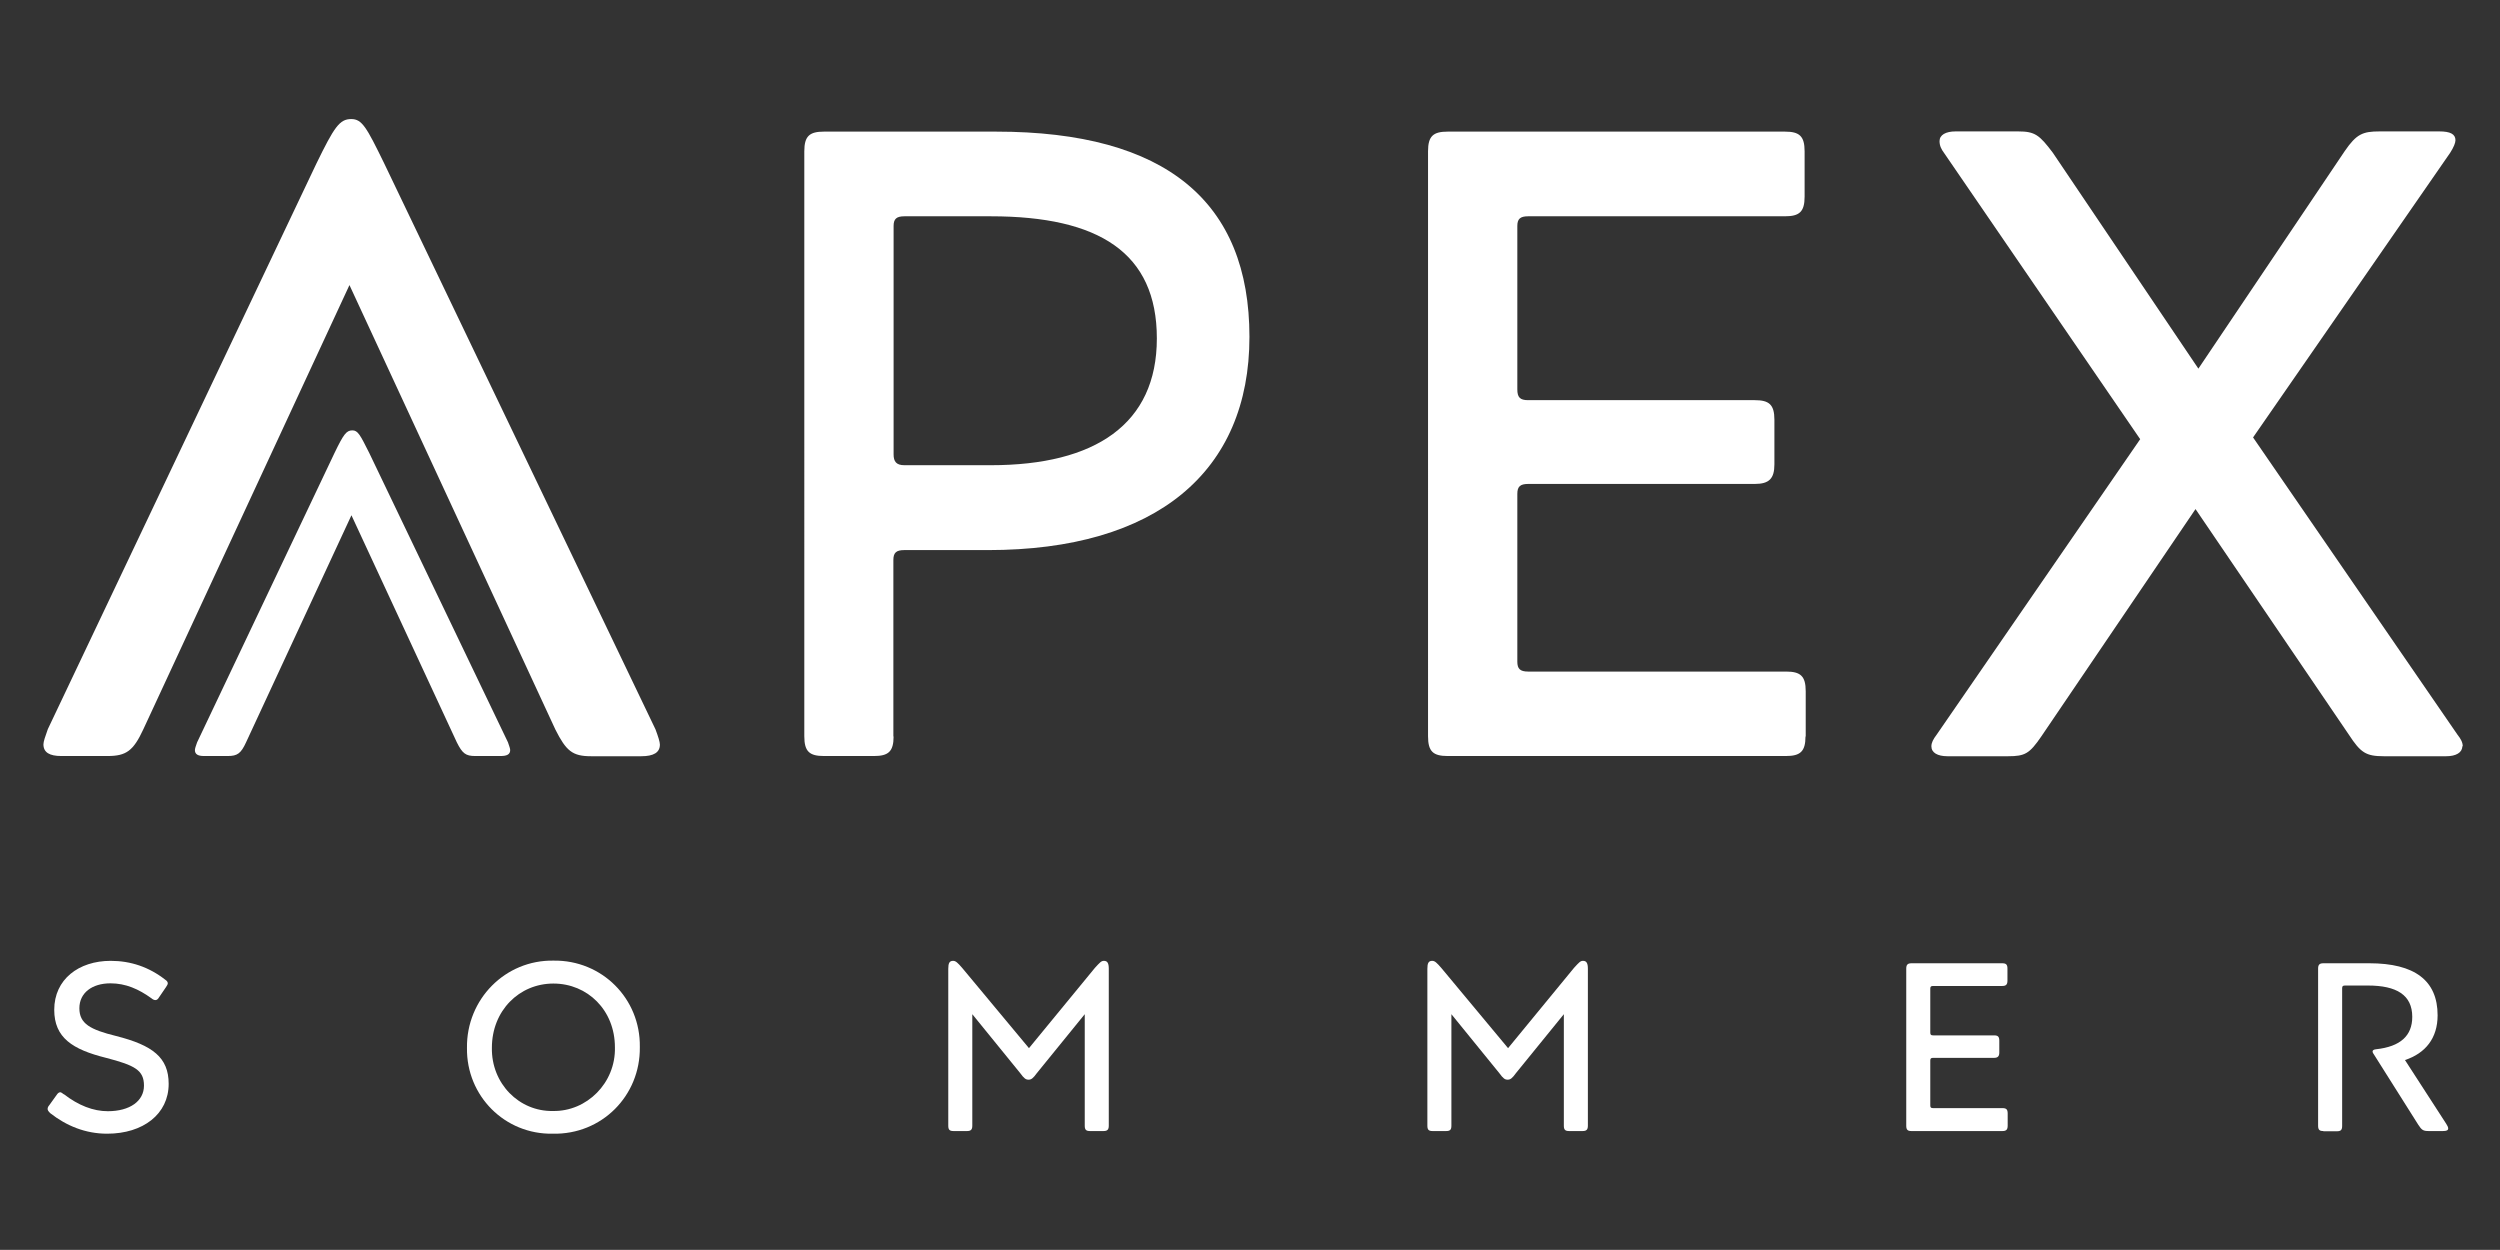
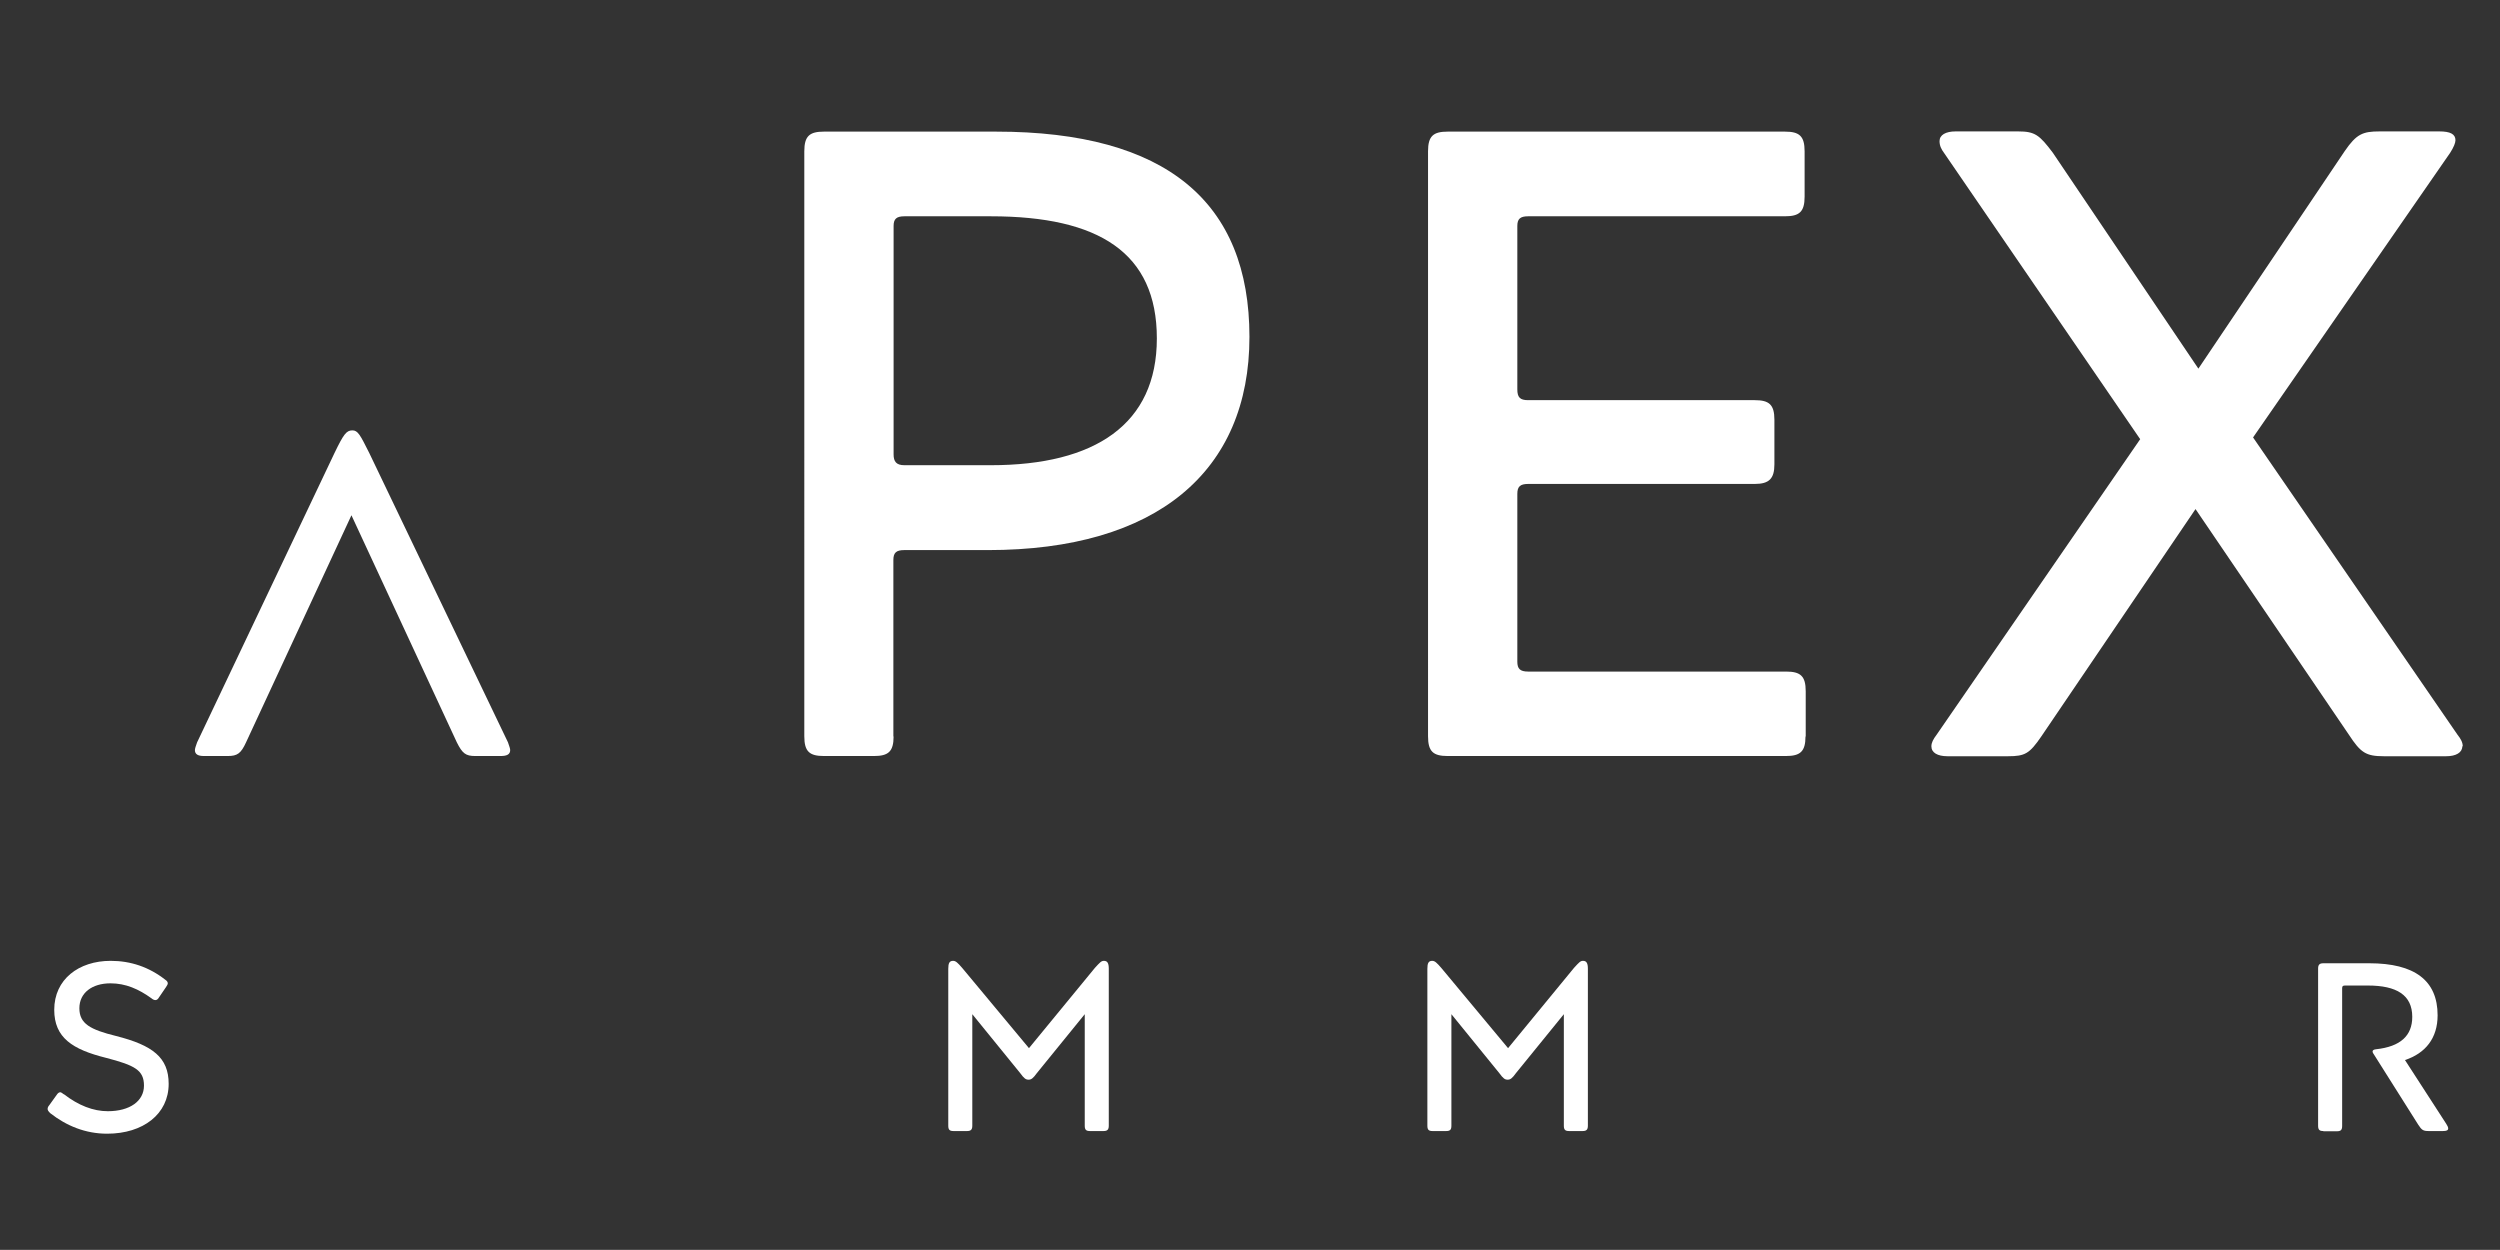
<svg xmlns="http://www.w3.org/2000/svg" id="Ebene_1" viewBox="0 0 113.39 56.69">
  <rect x="0" y="0" width="113.39" height="56.69" fill="#333333" stroke="none" />
  <defs>
    <style>.cls-1{fill:#fff;}</style>
  </defs>
-   <path class="cls-1" d="M4.88,34.29h-2.1c-.53,0-.81-.16-.81-.53,0-.12.08-.36.2-.69L14.35,7.42c.81-1.66,1.05-2.02,1.58-2.02.49,0,.69.36,1.5,2.02l12.3,25.66c.12.32.2.57.2.69,0,.36-.28.53-.85.53h-2.27c-.85,0-1.13-.24-1.62-1.21L15.85,12.93l-9.35,20.15c-.45.97-.77,1.21-1.62,1.21Z" />
  <path class="cls-1" d="M40.53,33.4c0,.69-.24.89-.89.89h-2.27c-.65,0-.89-.2-.89-.89V6.86c0-.69.24-.89.89-.89h7.81c7.73,0,11.49,3.2,11.49,9.31s-4.21,9.67-11.86,9.67h-3.8c-.36,0-.49.12-.49.45v8.01ZM40.53,20.61c0,.32.12.49.49.49h3.92c4.73,0,7.53-1.86,7.53-5.75s-2.63-5.54-7.53-5.54h-3.92c-.36,0-.49.12-.49.44v10.36Z" />
  <path class="cls-1" d="M81.89,33.4c0,.69-.24.89-.89.89h-15.34c-.65,0-.89-.2-.89-.89V6.86c0-.69.24-.89.89-.89h15.3c.65,0,.89.2.89.89v2.06c0,.69-.24.89-.89.89h-11.65c-.36,0-.49.12-.49.44v7.41c0,.36.12.49.49.49h10.28c.65,0,.89.2.89.89v2.02c0,.65-.24.89-.89.89h-10.28c-.36,0-.49.12-.49.45v7.61c0,.32.12.45.49.45h11.7c.65,0,.89.2.89.89v2.06Z" />
  <path class="cls-1" d="M111.68,33.85c0,.28-.28.45-.73.45h-2.83c-.81,0-1.05-.16-1.58-.97l-6.96-10.24-7,10.32c-.53.77-.73.89-1.5.89h-2.75c-.45,0-.73-.16-.73-.45,0-.16.08-.32.24-.53l9.23-13.4-8.9-12.99c-.12-.16-.2-.32-.2-.53,0-.28.28-.44.73-.44h2.83c.77,0,.97.16,1.58.97l6.6,9.79,6.64-9.87c.53-.77.81-.89,1.58-.89h2.71c.49,0,.73.12.73.4,0,.12-.08.32-.24.57l-8.94,12.91,9.27,13.48c.16.2.24.36.24.53Z" />
  <path class="cls-1" d="M2.9,49.63c.66.51,1.33.77,1.99.77,1,0,1.64-.46,1.64-1.16s-.41-.92-1.72-1.26c-1.52-.38-2.35-.91-2.35-2.18,0-1.38,1.11-2.22,2.56-2.22.91,0,1.74.28,2.48.86.08.05.11.11.11.16,0,.04-.03.1-.08.17l-.32.47c-.05.09-.11.12-.16.12s-.11-.02-.18-.08c-.58-.42-1.17-.68-1.86-.68-.83,0-1.41.43-1.41,1.13s.49.97,1.67,1.26c1.65.42,2.38.97,2.38,2.17,0,1.37-1.16,2.26-2.79,2.26-.99,0-1.85-.36-2.58-.93-.08-.08-.12-.13-.12-.19s.02-.11.08-.18l.33-.46c.05-.08.11-.12.16-.12.03,0,.09.03.16.09Z" />
-   <path class="cls-1" d="M29.02,47.49c.03,2.21-1.73,3.98-3.95,3.93-2.17.04-3.92-1.71-3.89-3.89-.03-2.21,1.74-4,3.93-3.96,2.19-.03,3.94,1.72,3.91,3.91ZM27.89,47.5c0-1.68-1.24-2.89-2.79-2.89s-2.79,1.23-2.79,2.91c-.03,1.63,1.24,2.9,2.77,2.87,1.53.03,2.85-1.27,2.81-2.89Z" />
-   <path class="cls-1" d="M43.86,51.3h-.61c-.17,0-.24-.05-.24-.24v-7.12c0-.25.05-.36.22-.36.12,0,.21.09.41.32l3.03,3.64,2.99-3.64c.23-.25.29-.32.41-.32.16,0,.22.11.22.36v7.12c0,.18-.07.24-.24.24h-.61c-.17,0-.24-.05-.24-.24v-5.06l-2.17,2.67c-.18.25-.26.3-.38.3s-.2-.05-.38-.3l-2.17-2.67v5.06c0,.18-.07.24-.24.24Z" />
+   <path class="cls-1" d="M43.86,51.3h-.61c-.17,0-.24-.05-.24-.24v-7.12c0-.25.05-.36.22-.36.12,0,.21.09.41.32l3.03,3.64,2.99-3.64c.23-.25.29-.32.41-.32.16,0,.22.11.22.36v7.12c0,.18-.07.24-.24.24h-.61c-.17,0-.24-.05-.24-.24v-5.06l-2.17,2.67c-.18.25-.26.3-.38.3s-.2-.05-.38-.3l-2.17-2.67v5.06c0,.18-.07.24-.24.24" />
  <path class="cls-1" d="M65.59,51.3h-.61c-.17,0-.24-.05-.24-.24v-7.12c0-.25.05-.36.22-.36.12,0,.21.09.41.32l3.03,3.64,2.99-3.64c.23-.25.29-.32.41-.32.16,0,.22.11.22.36v7.12c0,.18-.07.24-.24.24h-.61c-.17,0-.24-.05-.24-.24v-5.06l-2.17,2.67c-.18.25-.26.3-.38.3s-.2-.05-.38-.3l-2.17-2.67v5.06c0,.18-.06.24-.24.24Z" />
-   <path class="cls-1" d="M91.06,51.06c0,.18-.07.24-.24.24h-4.12c-.17,0-.24-.05-.24-.24v-7.13c0-.18.07-.24.24-.24h4.11c.17,0,.24.05.24.24v.55c0,.18-.07.24-.24.24h-3.13c-.1,0-.13.03-.13.12v1.99c0,.1.03.13.13.13h2.76c.17,0,.24.05.24.24v.54c0,.17-.07.24-.24.24h-2.76c-.1,0-.13.03-.13.12v2.04c0,.09.03.12.13.12h3.14c.17,0,.24.05.24.24v.55Z" />
  <path class="cls-1" d="M105.38,51.3c-.17,0-.24-.05-.24-.24v-7.13c0-.18.07-.24.24-.24h2.08c2.06,0,3.1.78,3.1,2.36,0,1.04-.55,1.72-1.48,2.03l1.87,2.89c.05.08.09.15.09.21,0,.09-.08.12-.24.12h-.64c-.25,0-.32-.04-.48-.29l-2-3.17c-.04-.05-.07-.11-.07-.15,0-.05.05-.09.16-.1,1.1-.12,1.64-.61,1.64-1.47,0-.99-.71-1.42-2.01-1.42h-1.04c-.1,0-.13.03-.13.13v6.24c0,.18-.06.24-.24.24h-.61Z" />
  <path class="cls-1" d="M10.33,34.29h-1.08c-.27,0-.41-.08-.41-.27,0-.06.04-.19.1-.35l6.23-13.12c.41-.85.54-1.03.81-1.03.25,0,.35.19.77,1.03l6.29,13.12c.06.17.1.29.1.35,0,.19-.14.27-.43.27h-1.16c-.43,0-.58-.12-.83-.62l-4.78-10.3-4.78,10.3c-.23.5-.39.62-.83.62Z" />
</svg>